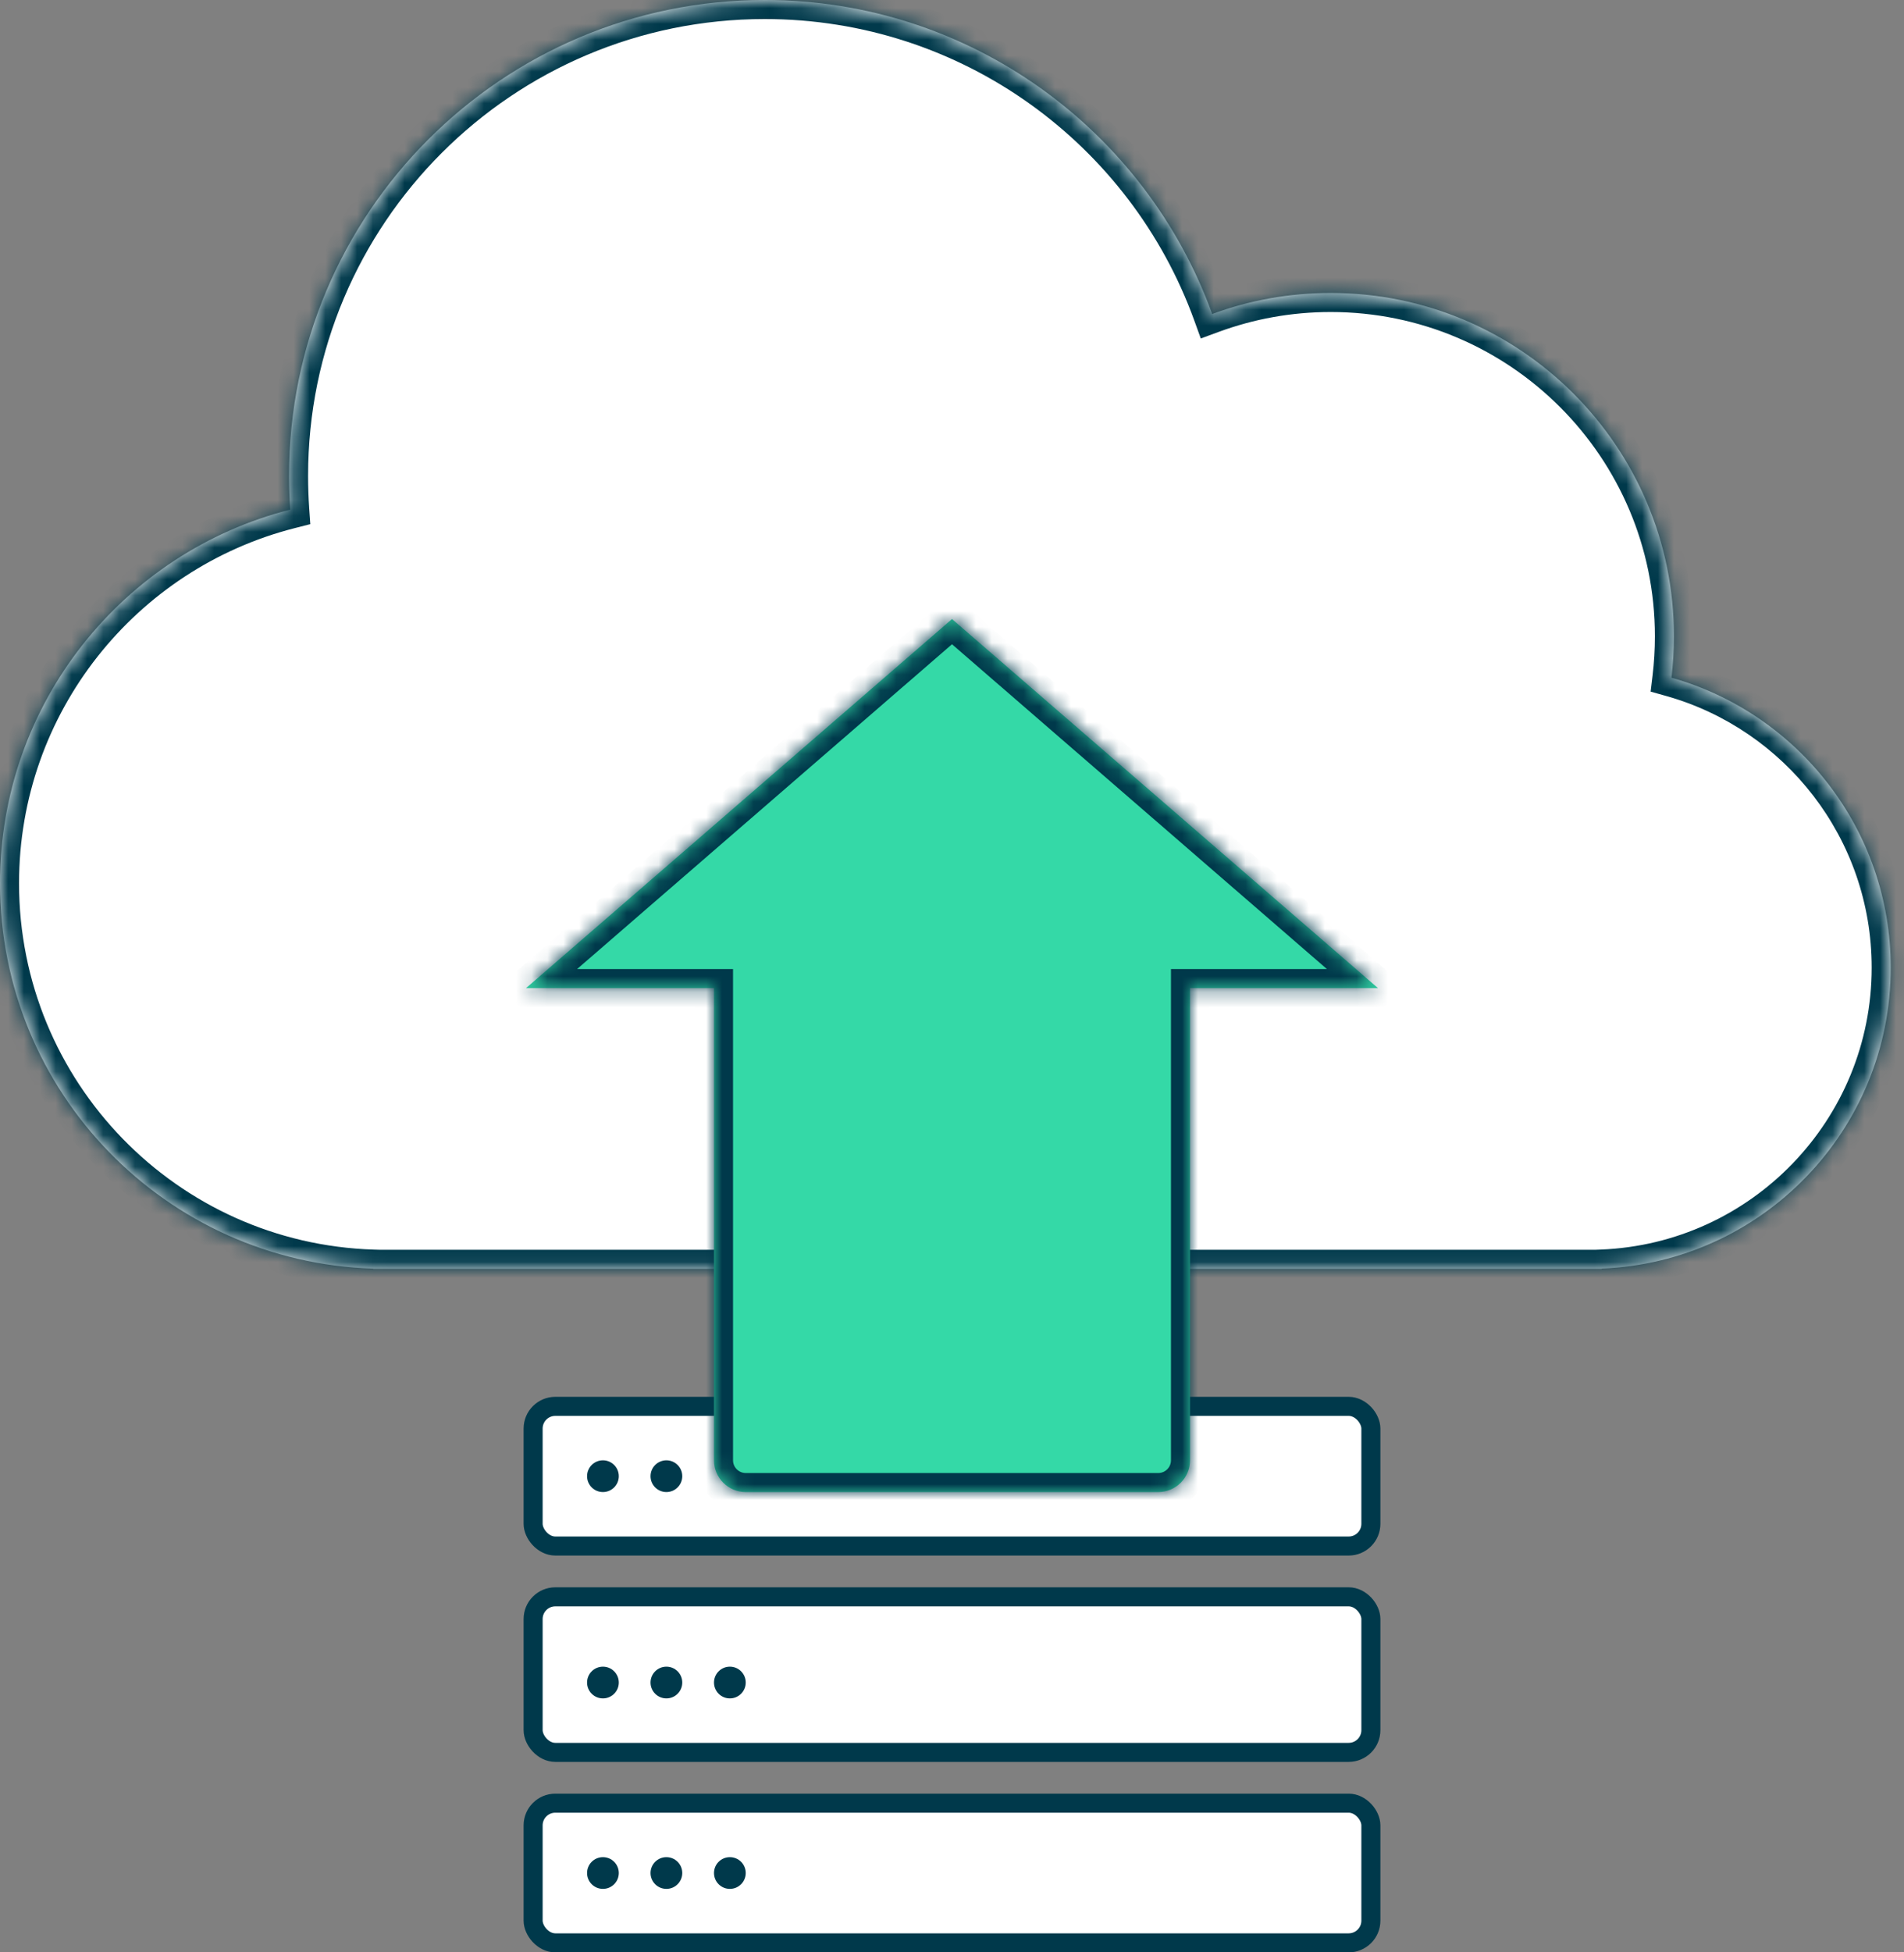
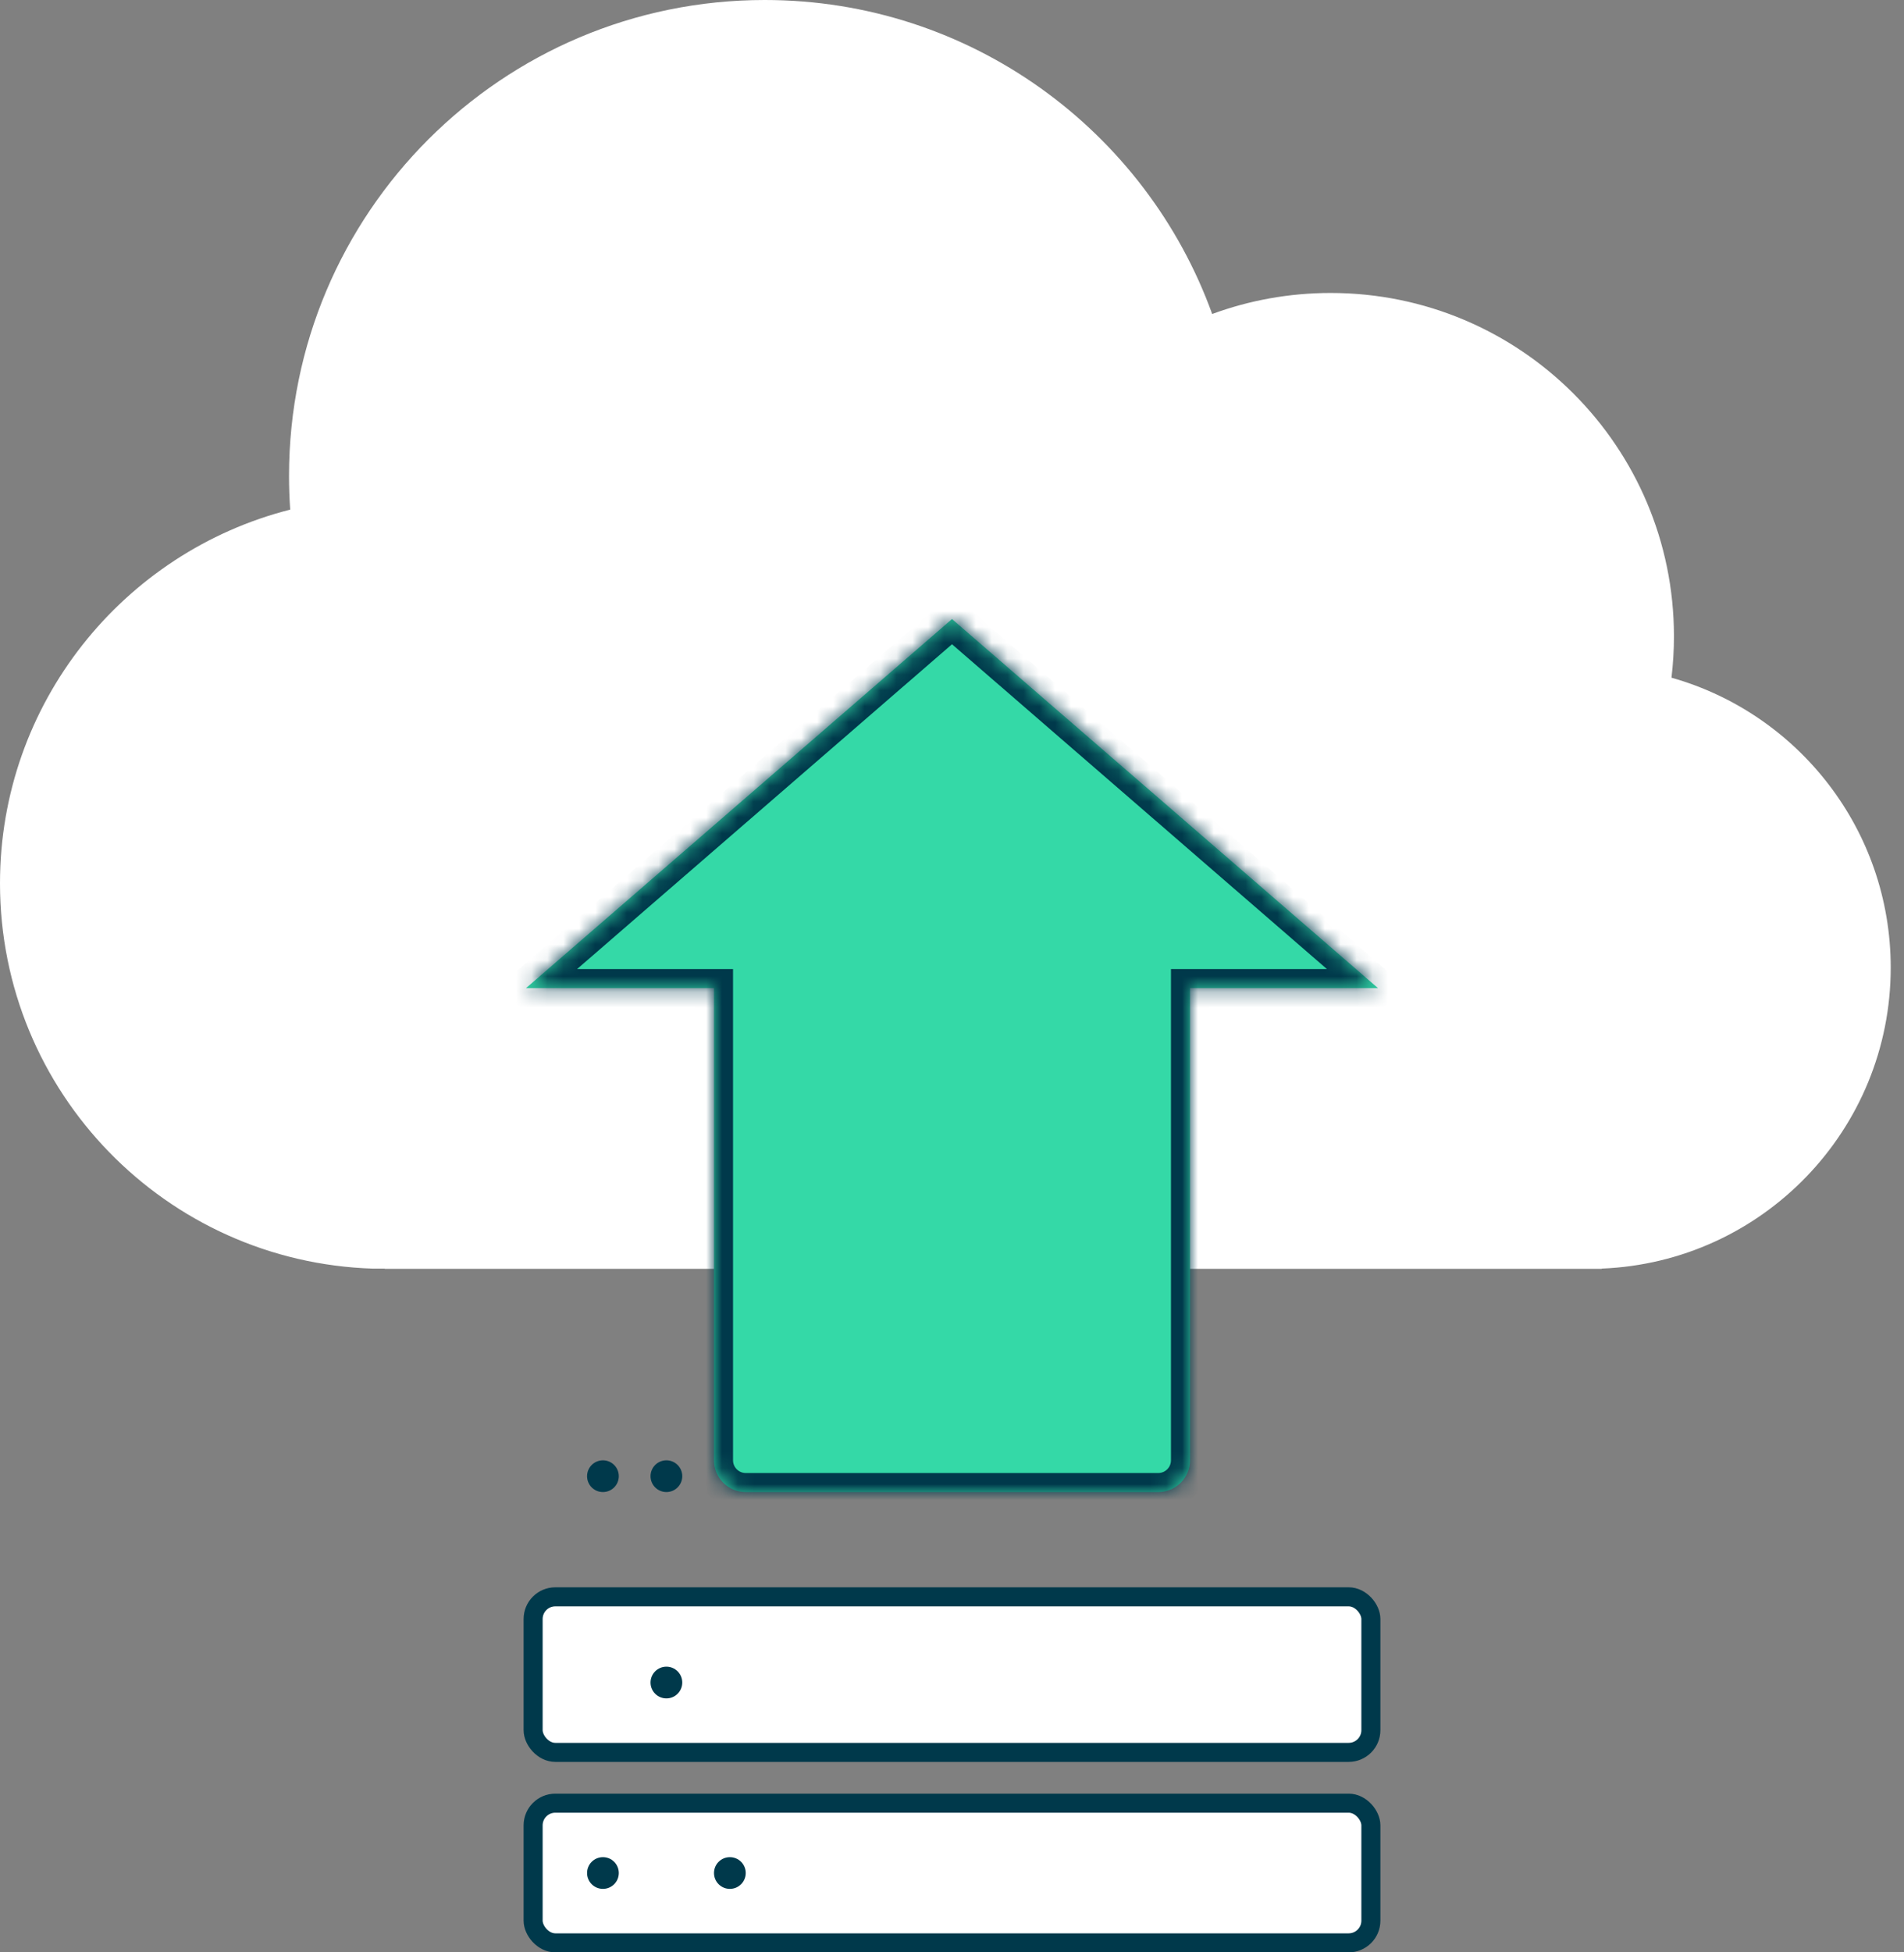
<svg xmlns="http://www.w3.org/2000/svg" width="120" height="123" viewBox="0 0 120 123" fill="none">
  <rect x="0" y="0" width="120" height="123" fill="#808080" stroke="none" />
-   <rect x="33.6" y="88.6" width="52.8" height="8.8" rx="1.4" fill="white" stroke="#00394B" stroke-width="1.2" />
  <rect x="33.6" y="100.6" width="52.8" height="9.8" rx="1.4" fill="white" stroke="#00394B" stroke-width="1.2" />
  <rect x="33.6" y="113.6" width="52.8" height="8.8" rx="1.4" fill="white" stroke="#00394B" stroke-width="1.2" />
  <mask id="path-4-inside-1" fill="white">
-     <path fill-rule="evenodd" clip-rule="evenodd" d="M24.249 79.936C24.262 79.936 24.275 79.936 24.288 79.936C24.301 79.936 24.314 79.936 24.327 79.936H100.163C100.172 79.936 100.18 79.936 100.188 79.936C100.196 79.936 100.204 79.936 100.212 79.936H100.947V79.921C111.074 79.523 119.163 71.186 119.163 60.961C119.163 52.269 113.319 44.942 105.345 42.695C105.448 41.841 105.501 40.971 105.501 40.088C105.501 28.142 95.816 18.457 83.869 18.457C81.243 18.457 78.726 18.925 76.398 19.782C72.225 8.245 61.173 0 48.197 0C31.639 0 18.216 13.423 18.216 29.98C18.216 30.695 18.241 31.404 18.29 32.106C7.777 34.776 0 44.304 0 55.648C0 68.808 10.466 79.523 23.529 79.924V79.936H24.249Z" />
-   </mask>
-   <path fill-rule="evenodd" clip-rule="evenodd" d="M24.249 79.936C24.262 79.936 24.275 79.936 24.288 79.936C24.301 79.936 24.314 79.936 24.327 79.936H100.163C100.172 79.936 100.18 79.936 100.188 79.936C100.196 79.936 100.204 79.936 100.212 79.936H100.947V79.921C111.074 79.523 119.163 71.186 119.163 60.961C119.163 52.269 113.319 44.942 105.345 42.695C105.448 41.841 105.501 40.971 105.501 40.088C105.501 28.142 95.816 18.457 83.869 18.457C81.243 18.457 78.726 18.925 76.398 19.782C72.225 8.245 61.173 0 48.197 0C31.639 0 18.216 13.423 18.216 29.98C18.216 30.695 18.241 31.404 18.29 32.106C7.777 34.776 0 44.304 0 55.648C0 68.808 10.466 79.523 23.529 79.924V79.936H24.249Z" fill="white" />
+     </mask>
+   <path fill-rule="evenodd" clip-rule="evenodd" d="M24.249 79.936C24.262 79.936 24.275 79.936 24.288 79.936C24.301 79.936 24.314 79.936 24.327 79.936H100.163C100.172 79.936 100.18 79.936 100.188 79.936C100.196 79.936 100.204 79.936 100.212 79.936H100.947V79.921C111.074 79.523 119.163 71.186 119.163 60.961C119.163 52.269 113.319 44.942 105.345 42.695C105.448 41.841 105.501 40.971 105.501 40.088C105.501 28.142 95.816 18.457 83.869 18.457C81.243 18.457 78.726 18.925 76.398 19.782C72.225 8.245 61.173 0 48.197 0C31.639 0 18.216 13.423 18.216 29.98C18.216 30.695 18.241 31.404 18.29 32.106C7.777 34.776 0 44.304 0 55.648C0 68.808 10.466 79.523 23.529 79.924H24.249Z" fill="white" />
  <path d="M24.249 79.936L24.251 78.736H24.249V79.936ZM24.327 79.936V78.736L24.325 78.736L24.327 79.936ZM100.947 79.936V81.136H102.147V79.936H100.947ZM100.947 79.921L100.9 78.722L99.747 78.767V79.921H100.947ZM105.345 42.695L104.154 42.552L104.031 43.572L105.02 43.85L105.345 42.695ZM76.398 19.782L75.269 20.19L75.68 21.325L76.812 20.908L76.398 19.782ZM18.29 32.106L18.586 33.269L19.557 33.022L19.487 32.022L18.29 32.106ZM23.529 79.924H24.729V78.76L23.566 78.725L23.529 79.924ZM23.529 79.936H22.329V81.136H23.529V79.936ZM24.247 81.136C24.261 81.136 24.274 81.136 24.288 81.136V78.736C24.275 78.736 24.263 78.736 24.251 78.736L24.247 81.136ZM24.288 81.136C24.301 81.136 24.315 81.136 24.329 81.136L24.325 78.736C24.313 78.736 24.3 78.736 24.288 78.736V81.136ZM100.163 78.736H24.327V81.136H100.163V78.736ZM100.163 81.136C100.167 81.136 100.17 81.136 100.174 81.136C100.178 81.136 100.183 81.136 100.188 81.136V78.736C100.184 78.736 100.181 78.736 100.177 78.736C100.173 78.736 100.168 78.736 100.163 78.736V81.136ZM100.188 81.136C100.192 81.136 100.197 81.136 100.201 81.136C100.205 81.136 100.209 81.136 100.212 81.136V78.736C100.207 78.736 100.203 78.736 100.199 78.736C100.195 78.736 100.191 78.736 100.188 78.736V81.136ZM100.947 78.736H100.212V81.136H100.947V78.736ZM99.747 79.921V79.936H102.147V79.921H99.747ZM100.994 81.12C111.763 80.696 120.363 71.833 120.363 60.961H117.963C117.963 70.539 110.386 78.349 100.9 78.722L100.994 81.12ZM120.363 60.961C120.363 51.718 114.148 43.929 105.671 41.54L105.02 43.85C112.49 45.955 117.963 52.82 117.963 60.961H120.363ZM106.537 42.838C106.645 41.936 106.701 41.019 106.701 40.088H104.301C104.301 40.923 104.251 41.745 104.154 42.552L106.537 42.838ZM106.701 40.088C106.701 27.479 96.479 17.257 83.869 17.257V19.657C95.153 19.657 104.301 28.804 104.301 40.088H106.701ZM83.869 17.257C81.1 17.257 78.443 17.751 75.983 18.656L76.812 20.908C79.01 20.099 81.387 19.657 83.869 19.657V17.257ZM77.526 19.374C73.187 7.377 61.695 -1.2 48.197 -1.2V1.2C60.652 1.2 71.263 9.113 75.269 20.19L77.526 19.374ZM48.197 -1.2C30.976 -1.2 17.016 12.76 17.016 29.98H19.416C19.416 14.085 32.301 1.2 48.197 1.2V-1.2ZM17.016 29.98C17.016 30.723 17.042 31.46 17.093 32.19L19.487 32.022C19.44 31.348 19.416 30.667 19.416 29.98H17.016ZM17.995 30.943C6.962 33.745 -1.2 43.742 -1.2 55.648H1.2C1.2 44.866 8.592 35.808 18.586 33.269L17.995 30.943ZM-1.2 55.648C-1.2 69.458 9.783 80.703 23.492 81.124L23.566 78.725C11.149 78.344 1.2 68.157 1.2 55.648H-1.2ZM24.729 79.936V79.924H22.329V79.936H24.729ZM24.249 78.736H23.529V81.136H24.249V78.736Z" fill="#00394B" mask="url(#path-4-inside-1)" />
-   <circle cx="38" cy="106" r="1" fill="#00394B" />
  <circle cx="38" cy="118" r="1" fill="#00394B" />
  <circle cx="38" cy="93" r="1" fill="#00394B" />
  <circle cx="42" cy="106" r="1" fill="#00394B" />
  <circle cx="42" cy="93" r="1" fill="#00394B" />
-   <circle cx="42" cy="118" r="1" fill="#00394B" />
-   <circle cx="46" cy="106" r="1" fill="#00394B" />
  <circle cx="46" cy="118" r="1" fill="#00394B" />
  <mask id="path-14-inside-2" fill="white">
    <path fill-rule="evenodd" clip-rule="evenodd" d="M86.847 62.25L60 39L33.153 62.25H45V92C45 93.105 45.895 94 47 94H73C74.105 94 75 93.105 75 92V62.25H86.847Z" />
  </mask>
  <path fill-rule="evenodd" clip-rule="evenodd" d="M86.847 62.25L60 39L33.153 62.25H45V92C45 93.105 45.895 94 47 94H73C74.105 94 75 93.105 75 92V62.25H86.847Z" fill="#34D9A7" />
  <path d="M60 39L60.786 38.093L60 37.413L59.214 38.093L60 39ZM86.847 62.25V63.45H90.065L87.632 61.343L86.847 62.25ZM33.153 62.25L32.368 61.343L29.934 63.45H33.153V62.25ZM45 62.25H46.2V61.05H45V62.25ZM75 62.25V61.05H73.8V62.25H75ZM59.214 39.907L86.061 63.157L87.632 61.343L60.786 38.093L59.214 39.907ZM33.939 63.157L60.786 39.907L59.214 38.093L32.368 61.343L33.939 63.157ZM45 61.05H33.153V63.45H45V61.05ZM46.2 92V62.25H43.8V92H46.2ZM47 92.8C46.558 92.8 46.2 92.442 46.2 92H43.8C43.8 93.767 45.233 95.2 47 95.2V92.8ZM73 92.8H47V95.2H73V92.8ZM73.8 92C73.8 92.442 73.442 92.8 73 92.8V95.2C74.767 95.2 76.2 93.767 76.2 92H73.8ZM73.8 62.25V92H76.2V62.25H73.8ZM86.847 61.05H75V63.45H86.847V61.05Z" fill="#00394B" mask="url(#path-14-inside-2)" />
</svg>